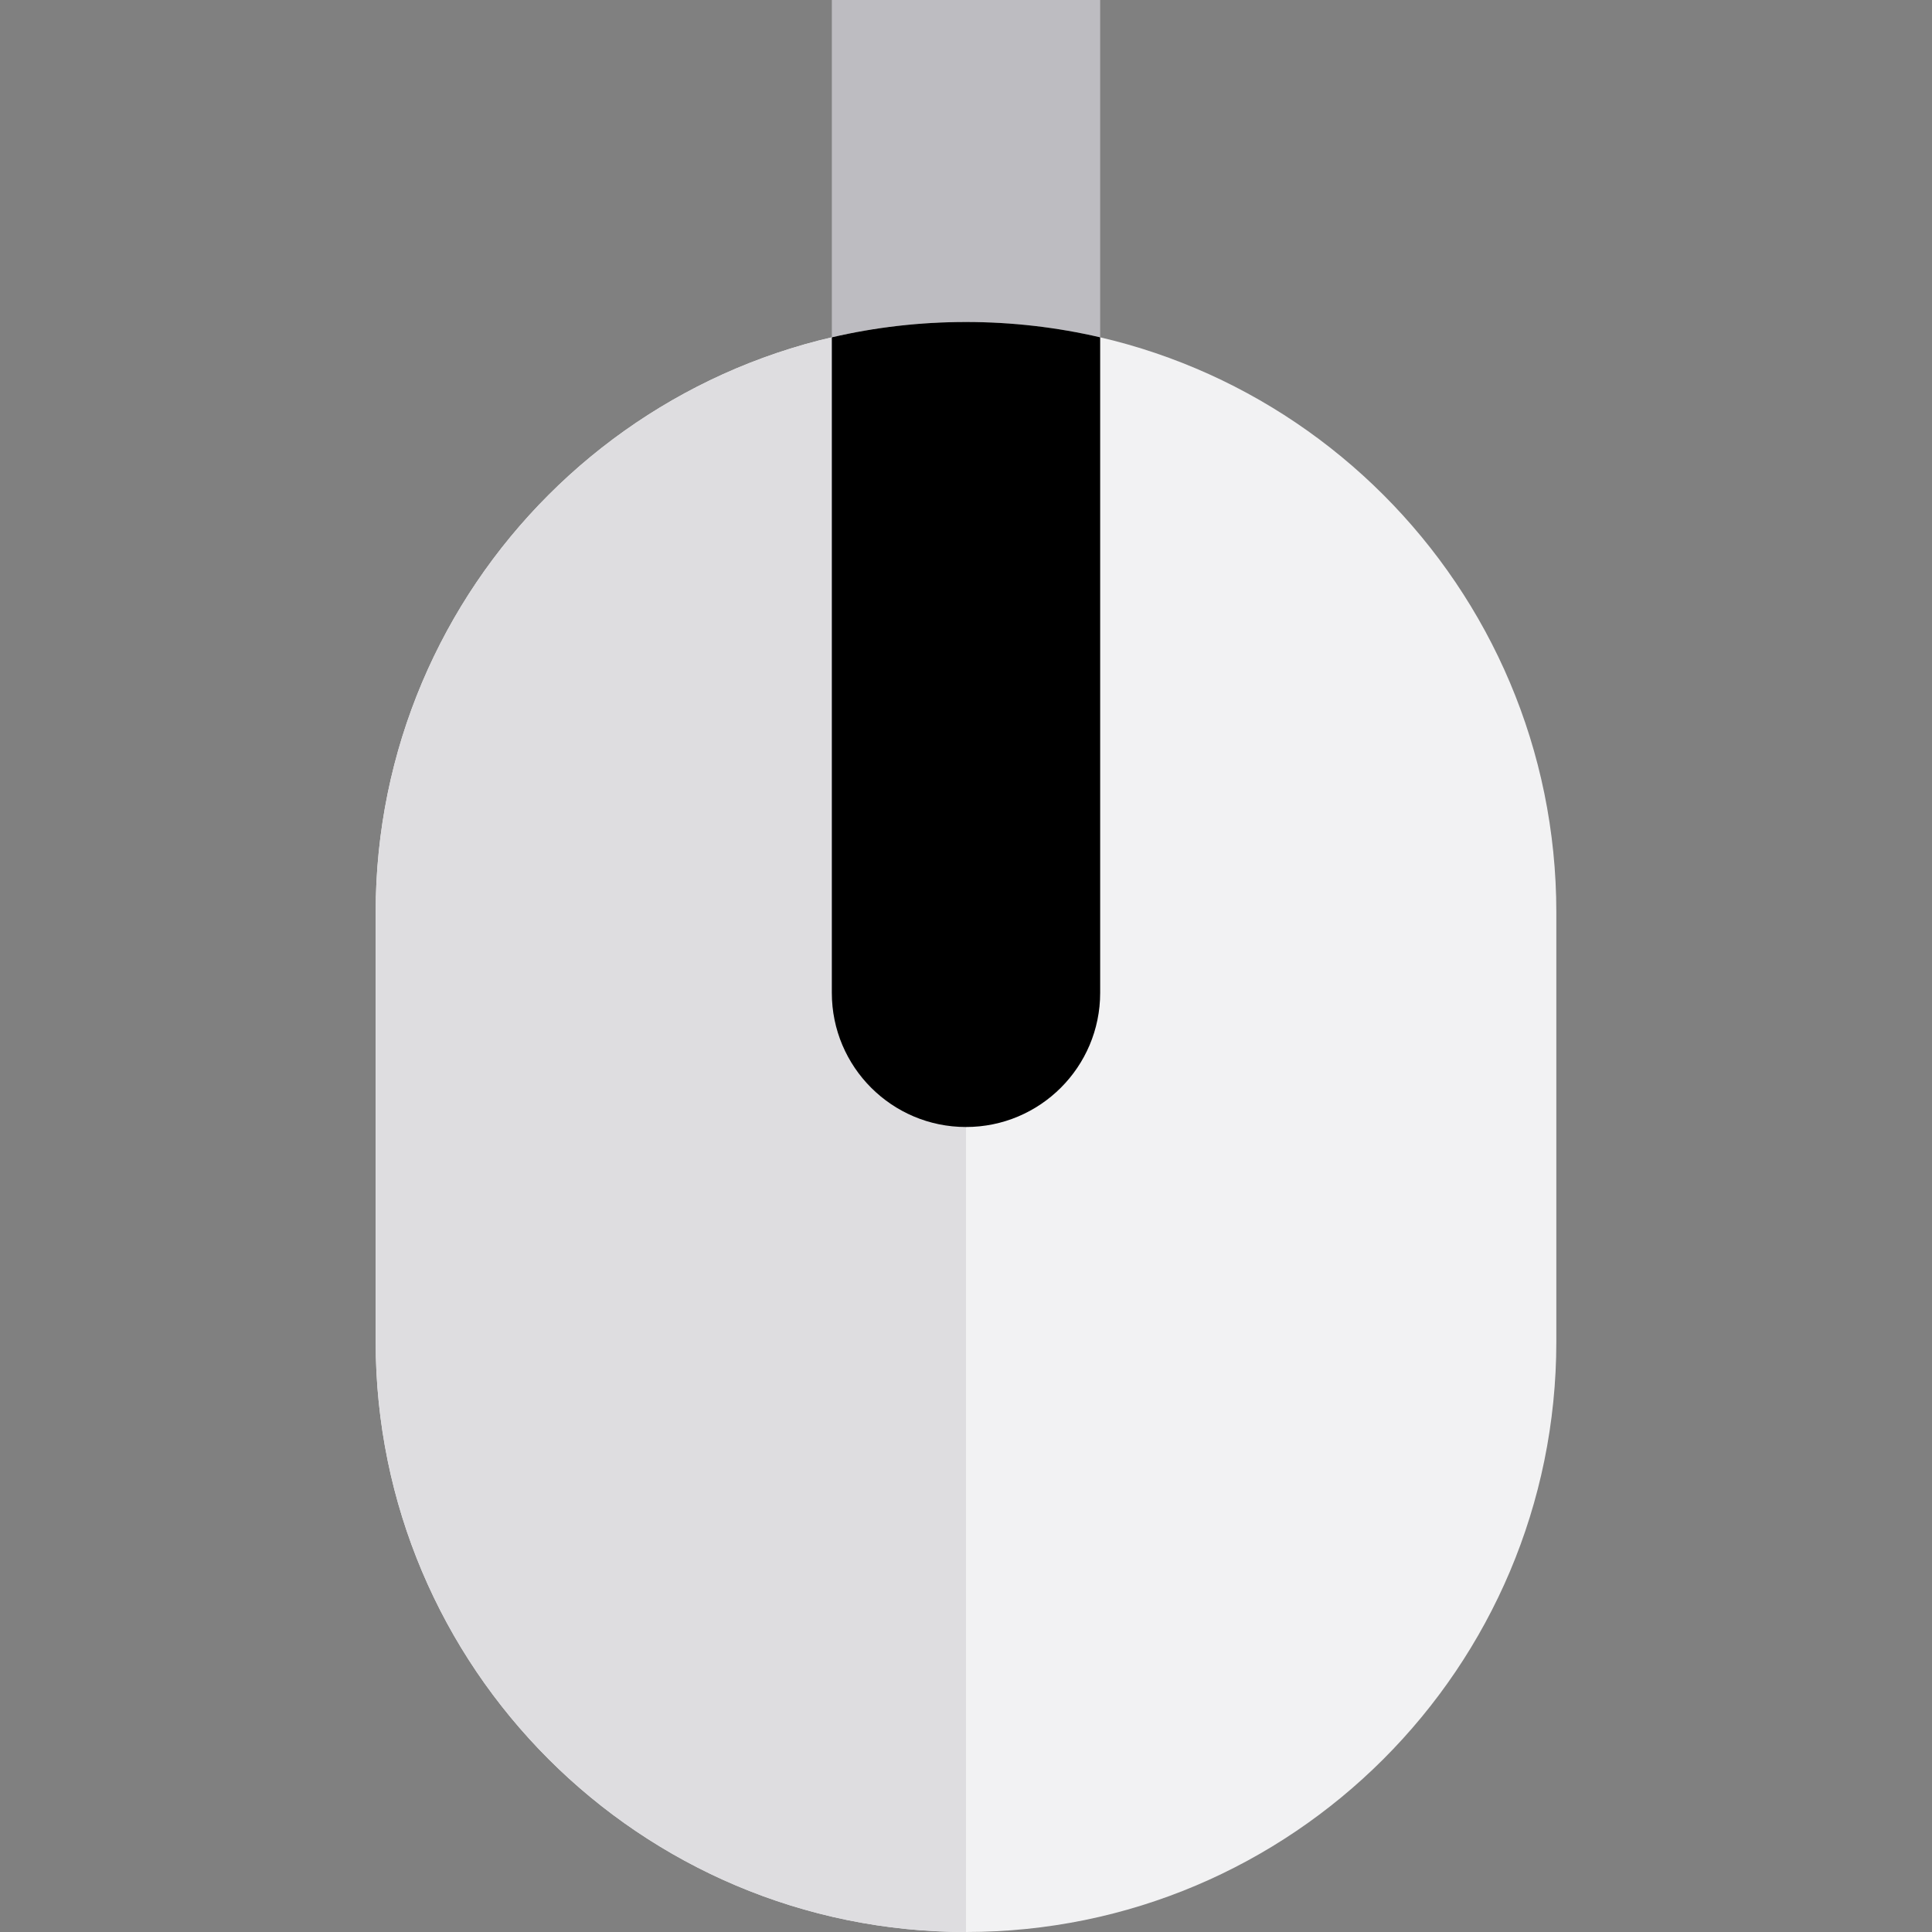
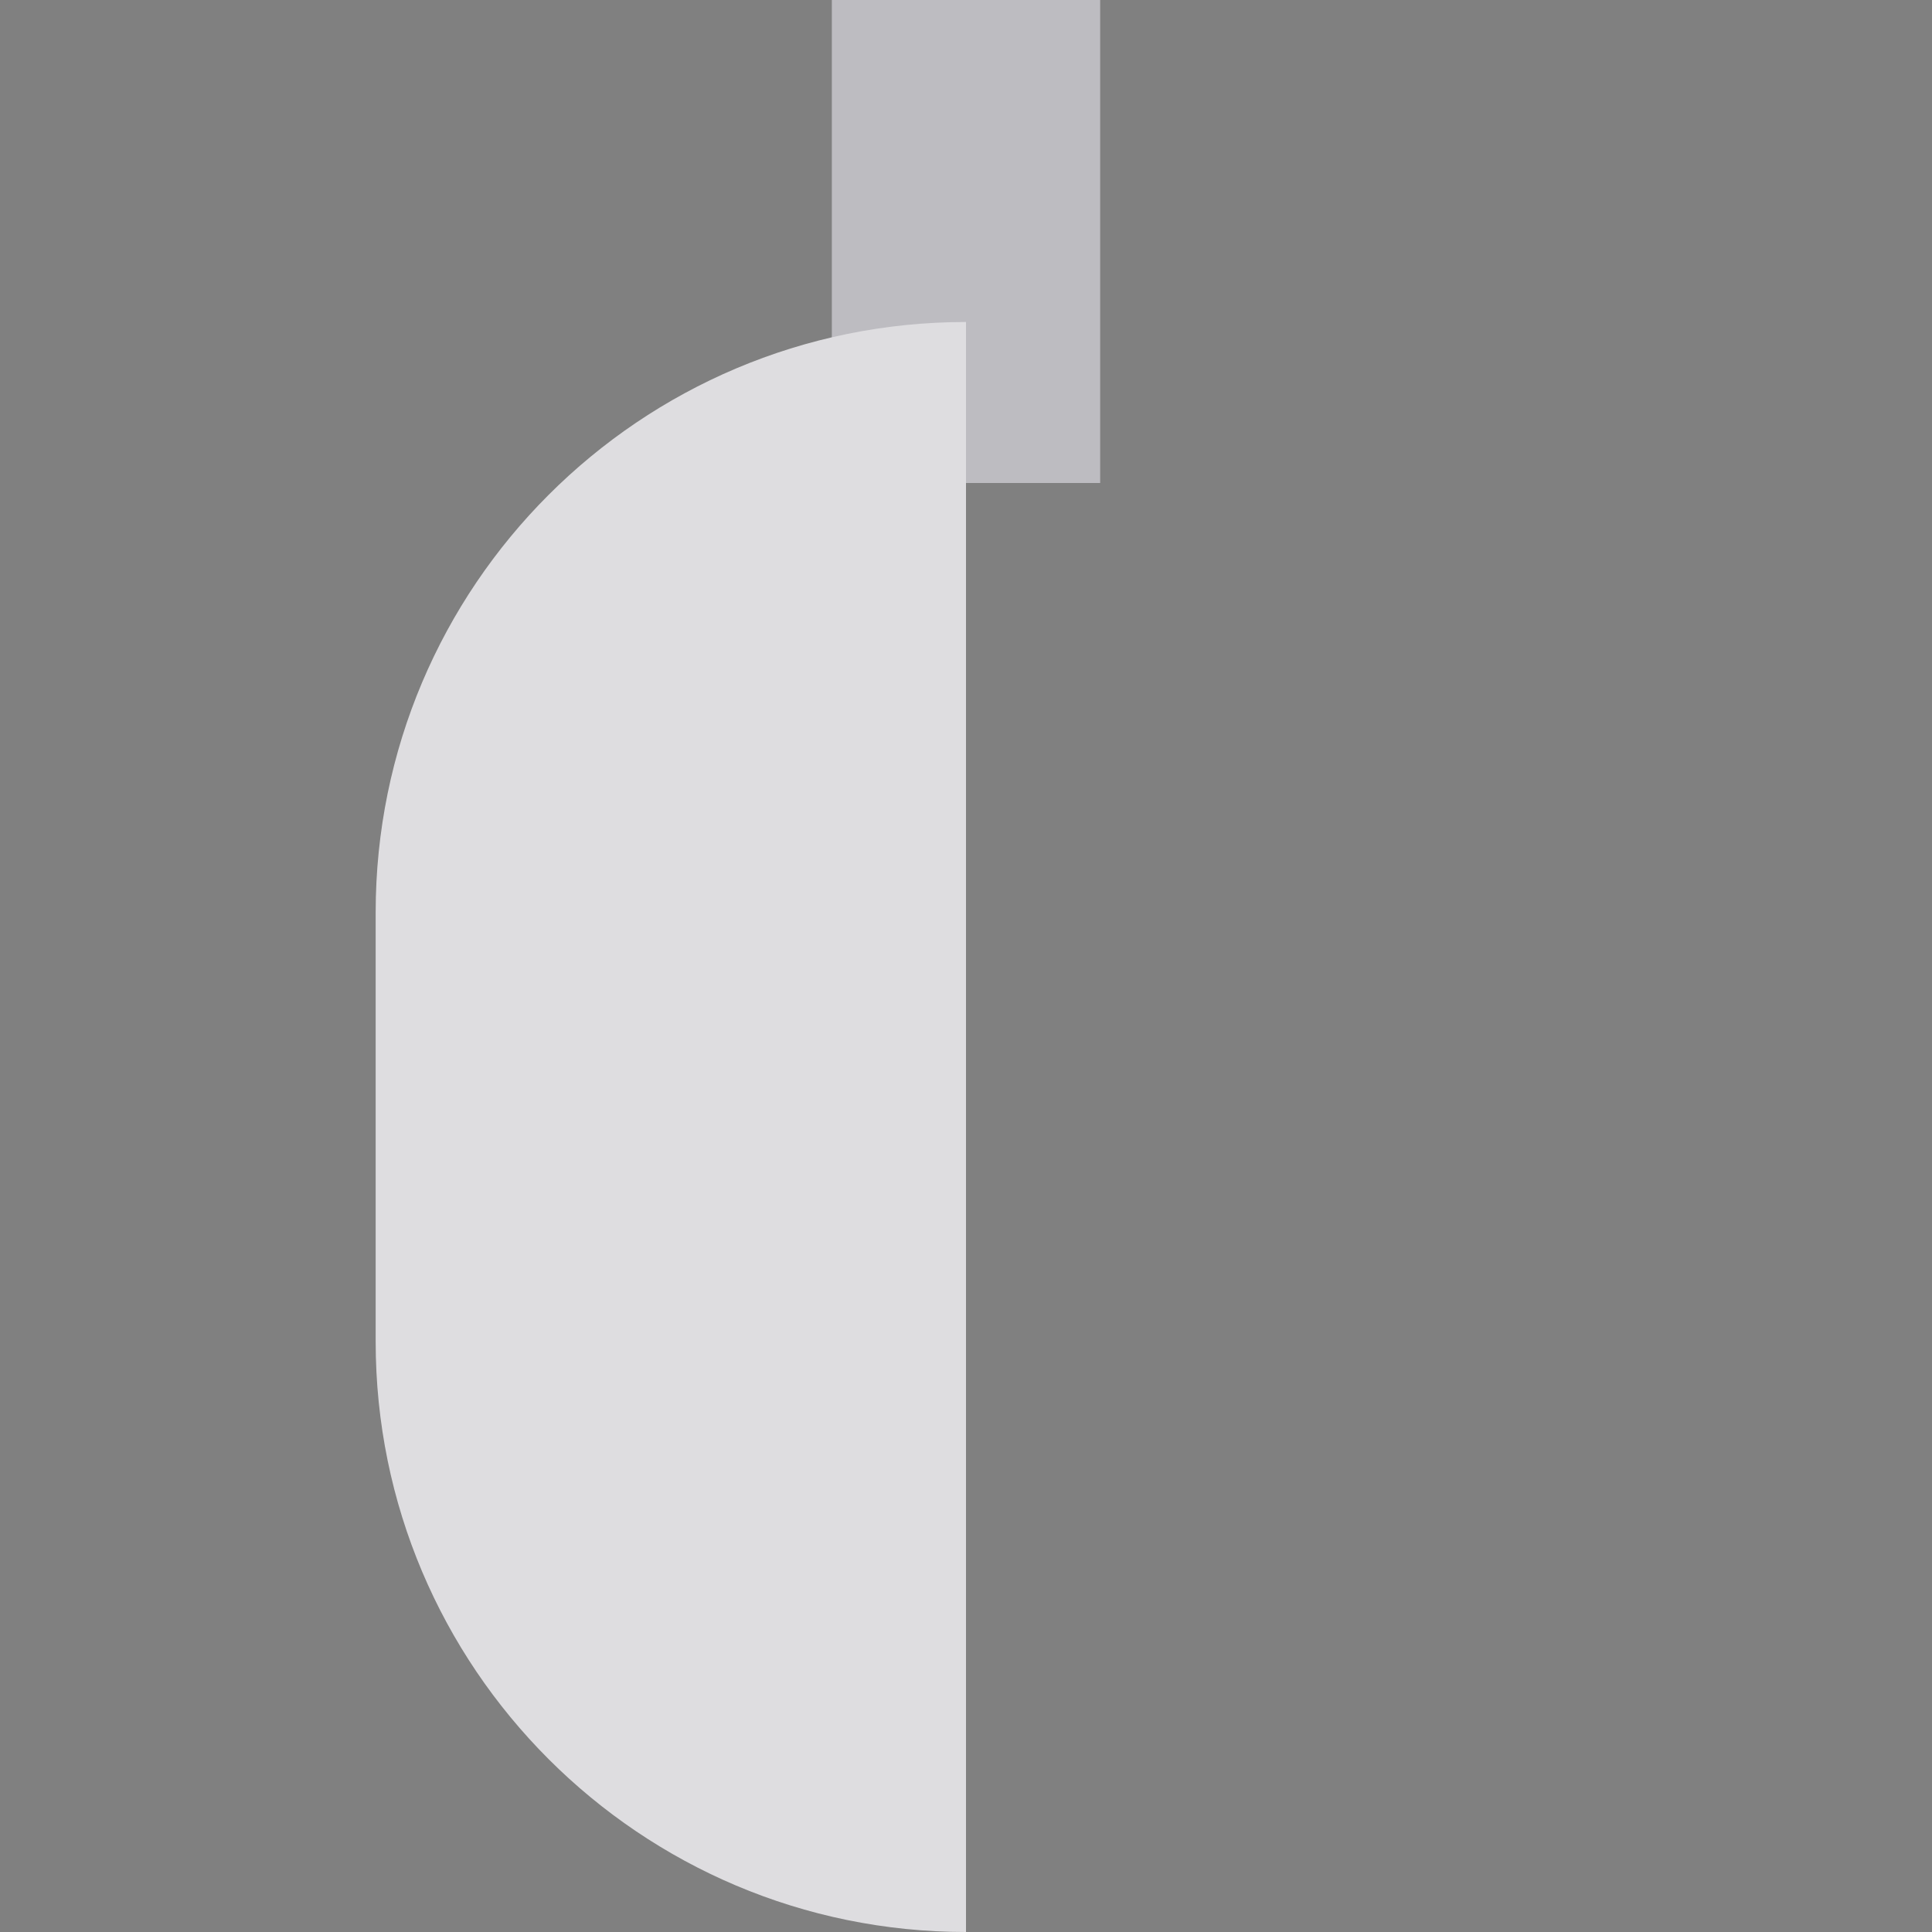
<svg xmlns="http://www.w3.org/2000/svg" version="1.1" id="Layer_1" viewBox="0 0 512 512" xml:space="preserve">
  <rect x="0" y="0" width="512" height="512" fill="#808080" stroke="none" />
  <rect x="220.444" style="fill:#BDBCC1;" width="71.111" height="128" />
-   <path style="fill:#F2F2F3;" d="M412.444,355.556C412.444,441.957,342.401,512,256,512l0,0c-86.401,0-156.444-70.043-156.444-156.444   V241.778c0-86.401,70.043-156.444,156.444-156.444l0,0c86.401,0,156.444,70.043,156.444,156.444V355.556z" />
  <path style="fill:#DEDDE0;" d="M256,512L256,512c-86.401,0-156.444-70.043-156.444-156.444V241.778   c0-86.401,70.043-156.444,156.444-156.444l0,0" />
-   <path d="M256,298.667c19.637,0,35.556-15.919,35.556-35.556V89.394c-11.423-2.655-23.324-4.06-35.556-4.06   c-12.231,0-24.132,1.405-35.556,4.06v173.717C220.444,282.748,236.363,298.667,256,298.667z" />
</svg>